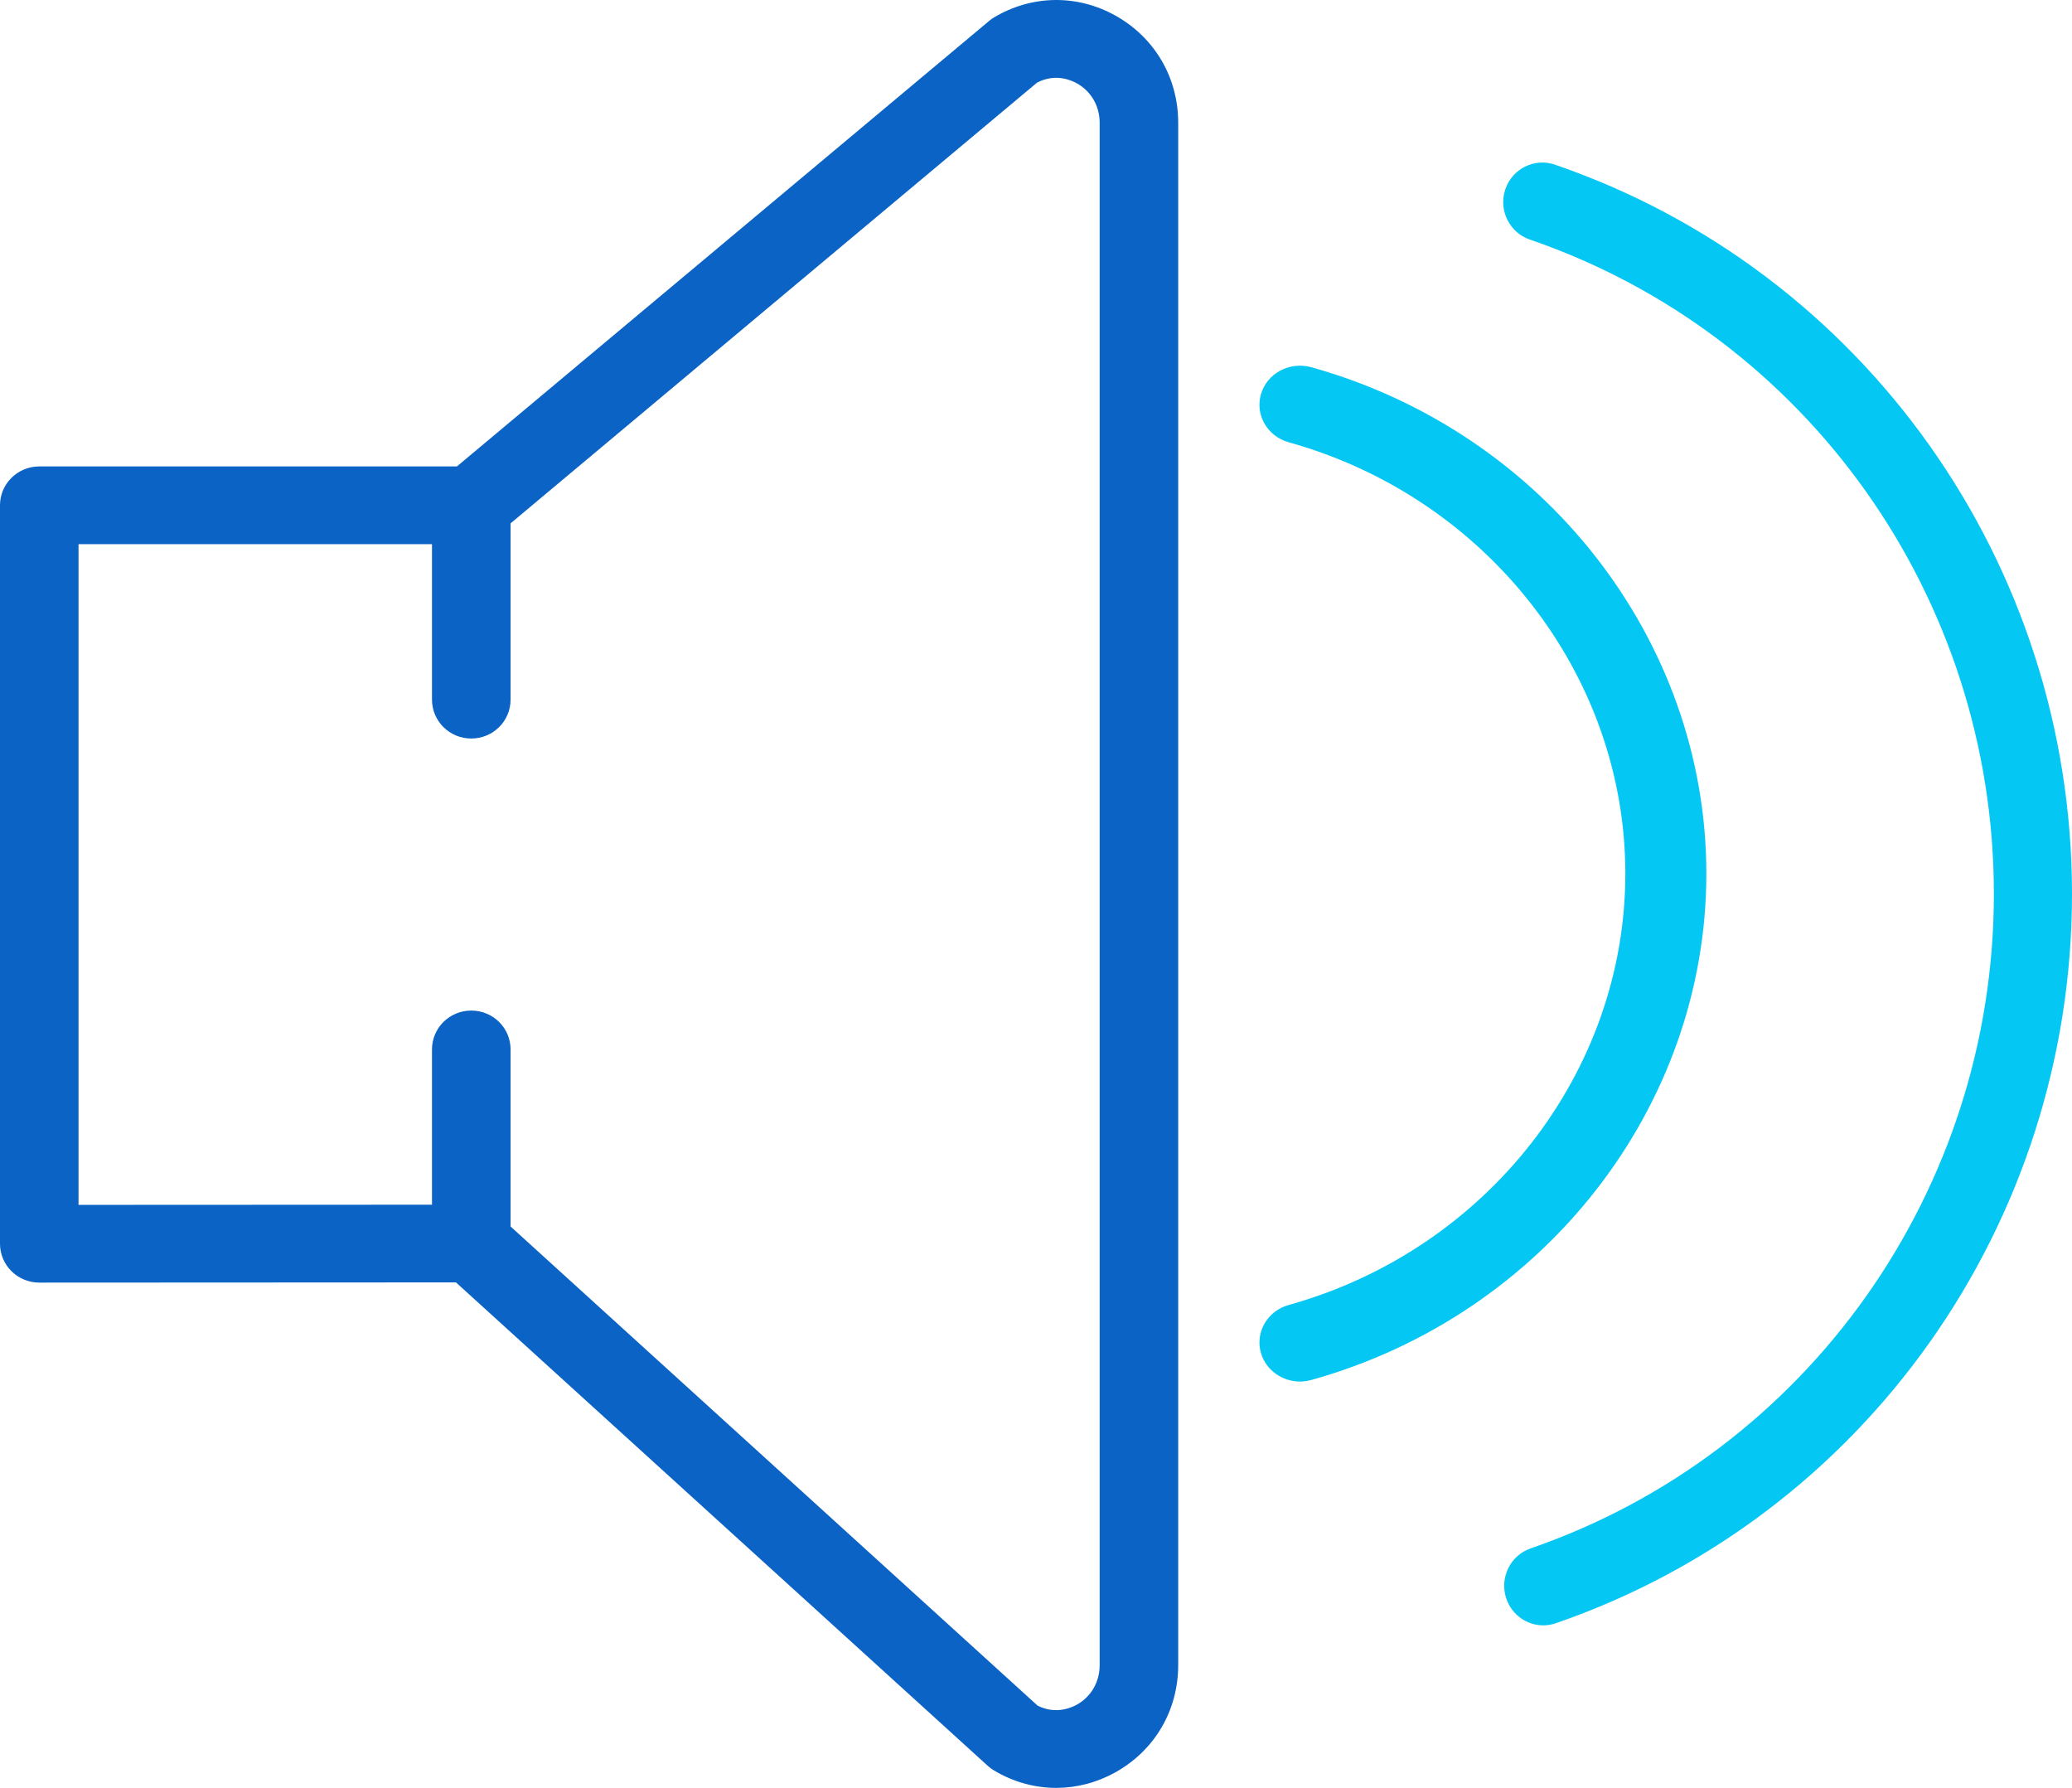
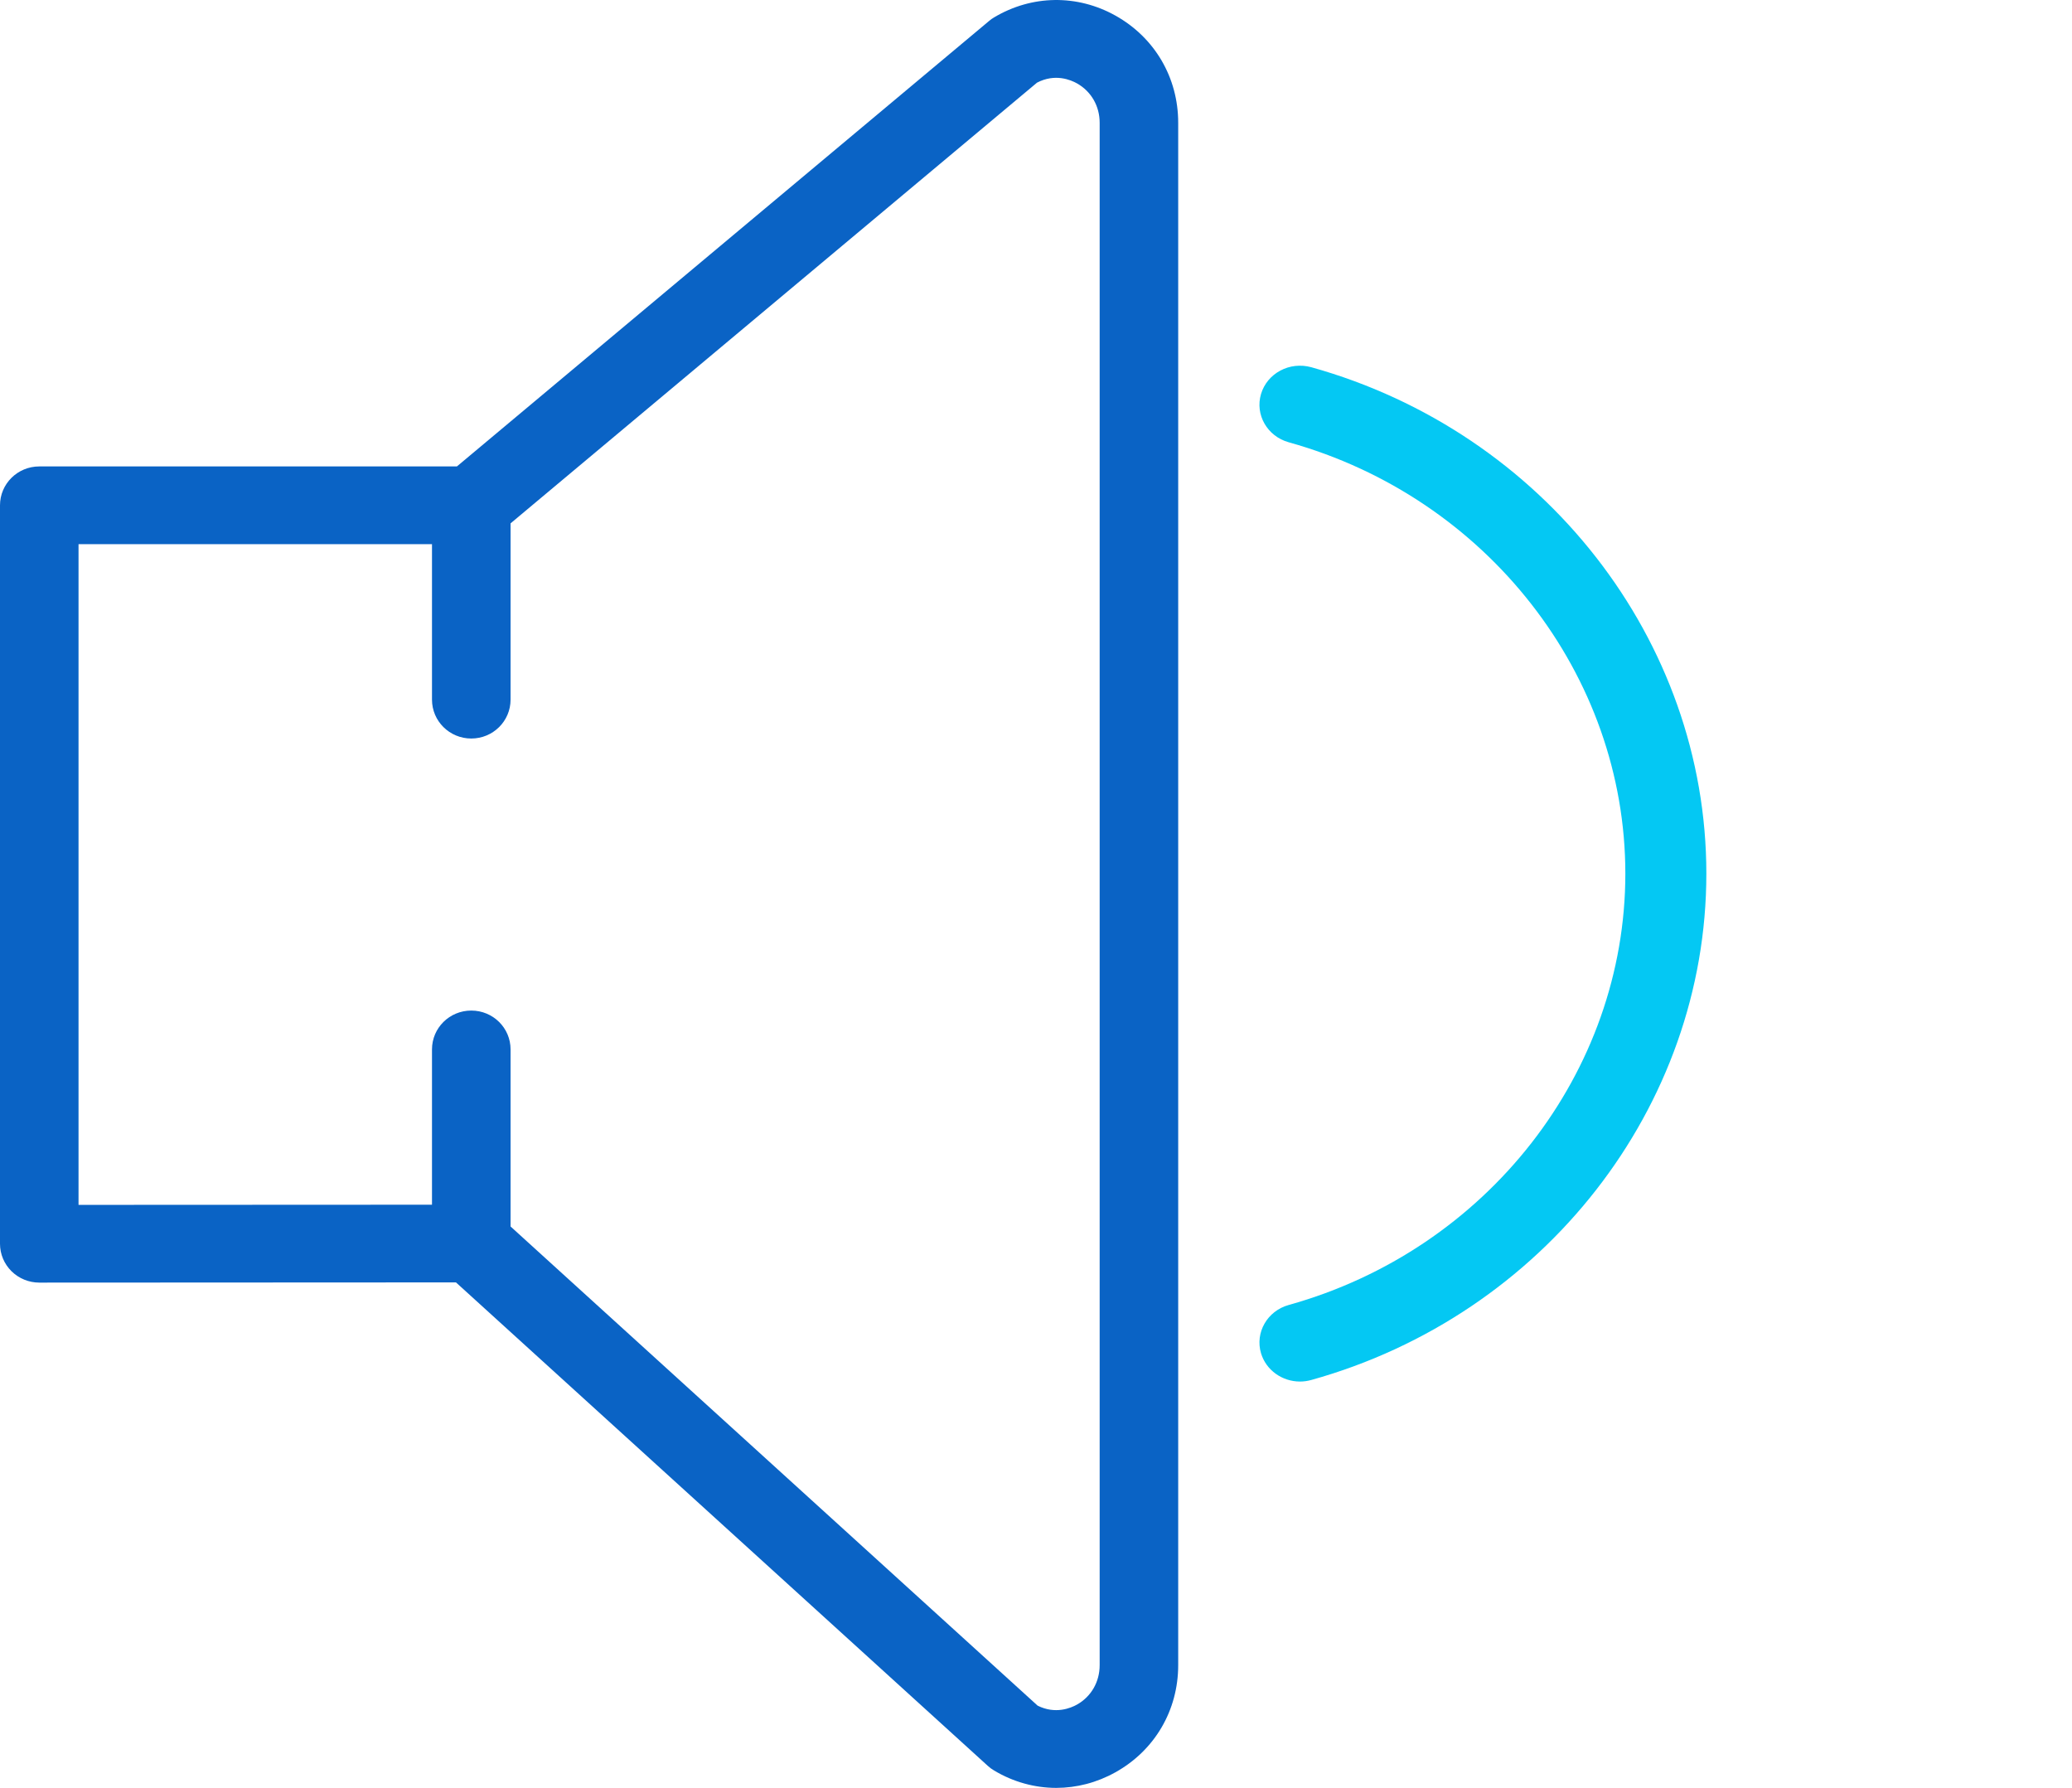
<svg xmlns="http://www.w3.org/2000/svg" width="51" height="44" viewBox="0 0 51 44" fill="none">
  <path fill-rule="evenodd" clip-rule="evenodd" d="M24.47 0.427C25.397 -0.126 26.514 -0.143 27.457 0.385C28.423 0.925 29 1.91 29 3.021V40.98C29 42.091 28.423 43.076 27.457 43.615C26.998 43.872 26.499 43.999 26 44C25.473 44 24.946 43.858 24.47 43.573C24.415 43.541 24.363 43.503 24.315 43.459L11.223 31.56L0.967 31.565C0.71 31.565 0.465 31.464 0.283 31.285C0.102 31.106 0 30.863 0 30.609V12.436C0 11.907 0.432 11.479 0.967 11.479H11.246L24.345 0.516C24.383 0.483 24.426 0.452 24.47 0.427ZM26.507 41.951C26.857 41.755 27.067 41.393 27.067 40.98V3.021C27.067 2.609 26.857 2.247 26.507 2.051C26.356 1.967 25.971 1.802 25.525 2.034L12.567 12.88V17.218C12.567 17.747 12.135 18.175 11.6 18.175C11.065 18.175 10.633 17.747 10.633 17.218V13.392H1.933V29.652L10.633 29.648V25.826C10.633 25.297 11.065 24.87 11.6 24.87C12.135 24.87 12.567 25.297 12.567 25.826V30.184L25.54 41.976C25.977 42.195 26.357 42.035 26.507 41.951Z" fill="#0A63C5" />
-   <path d="M38.272 4.052C37.769 3.879 37.222 4.152 37.051 4.661C36.881 5.169 37.15 5.722 37.653 5.895C44.486 8.241 49.077 14.713 49.077 22C49.077 29.28 44.495 35.753 37.675 38.106C37.173 38.279 36.904 38.831 37.076 39.341C37.213 39.745 37.586 40 37.986 40C38.089 40 38.194 39.983 38.297 39.947C45.895 37.327 51 30.115 51 22.001C51.001 13.878 45.886 6.666 38.272 4.052Z" fill="#04C8F3" />
  <path d="M42 21.5C42 15.758 38.001 10.633 32.274 9.037C31.743 8.892 31.193 9.183 31.039 9.695C30.887 10.204 31.191 10.738 31.722 10.885C36.599 12.244 40.006 16.609 40.006 21.5C40.006 26.391 36.599 30.756 31.722 32.115C31.192 32.262 30.887 32.795 31.039 33.305C31.166 33.726 31.564 34 31.998 34C32.09 34 32.183 33.987 32.274 33.962C38.002 32.367 42 27.242 42 21.5Z" fill="#04C8F3" />
</svg>